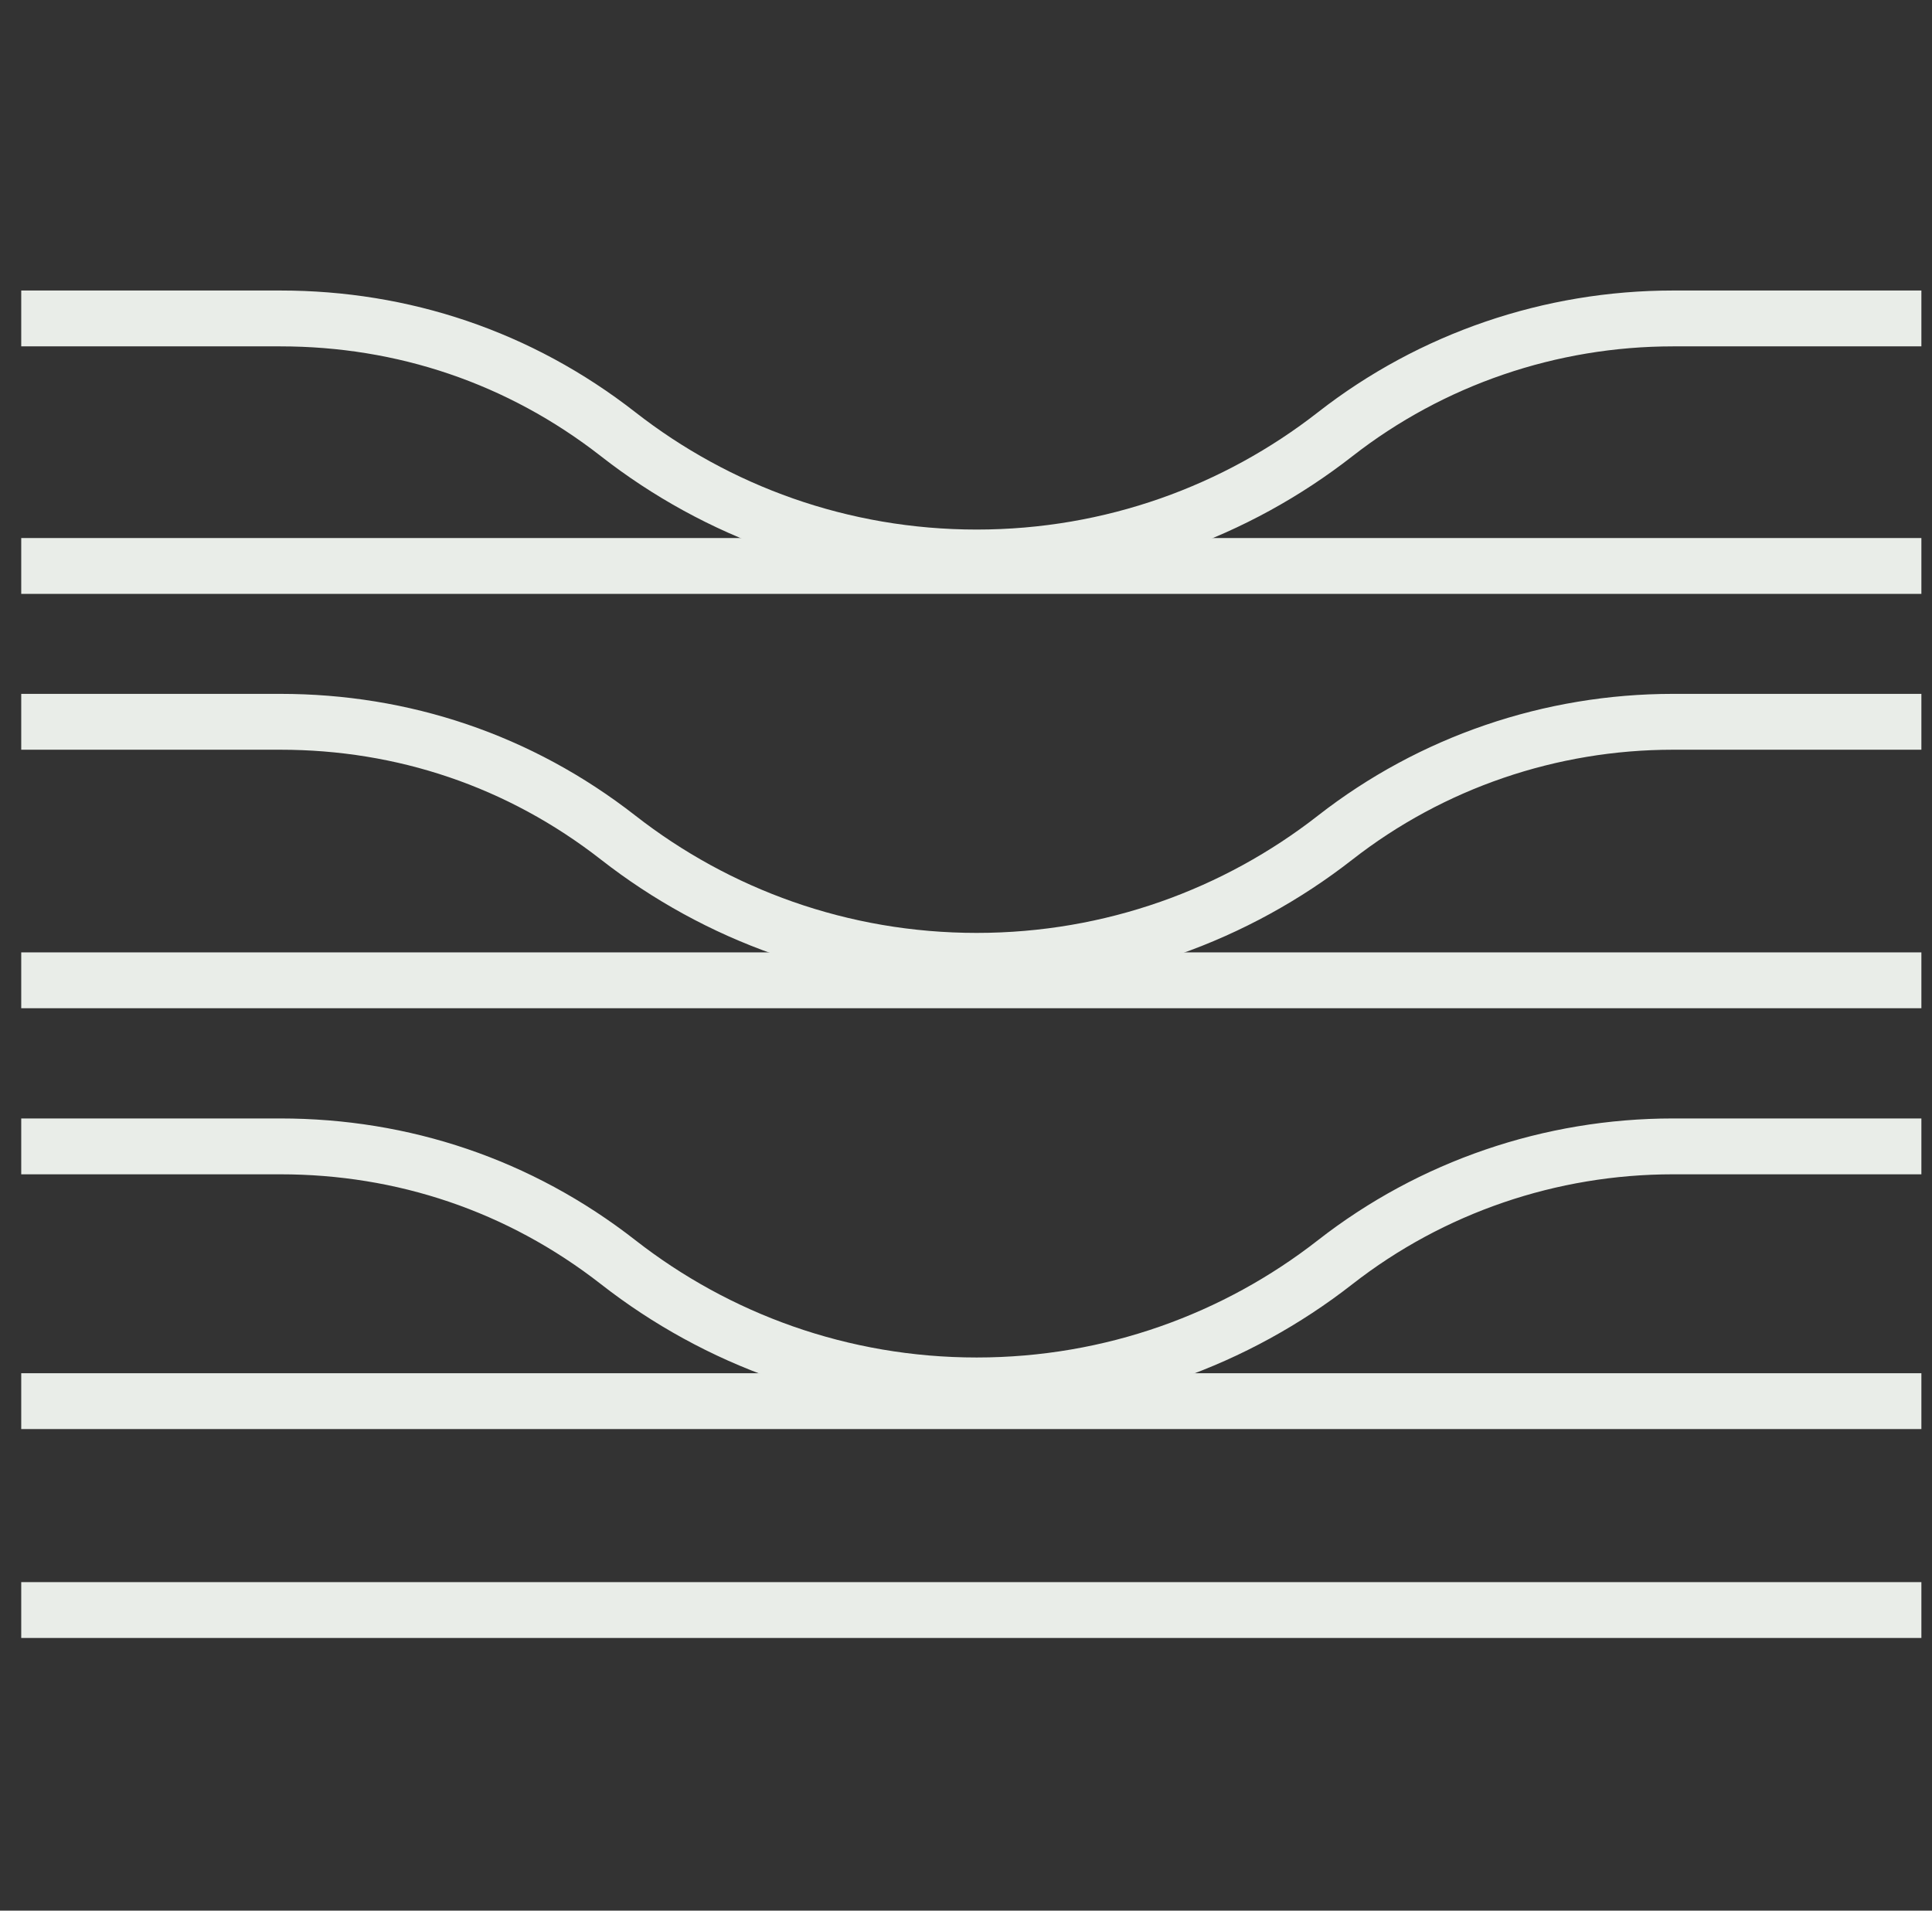
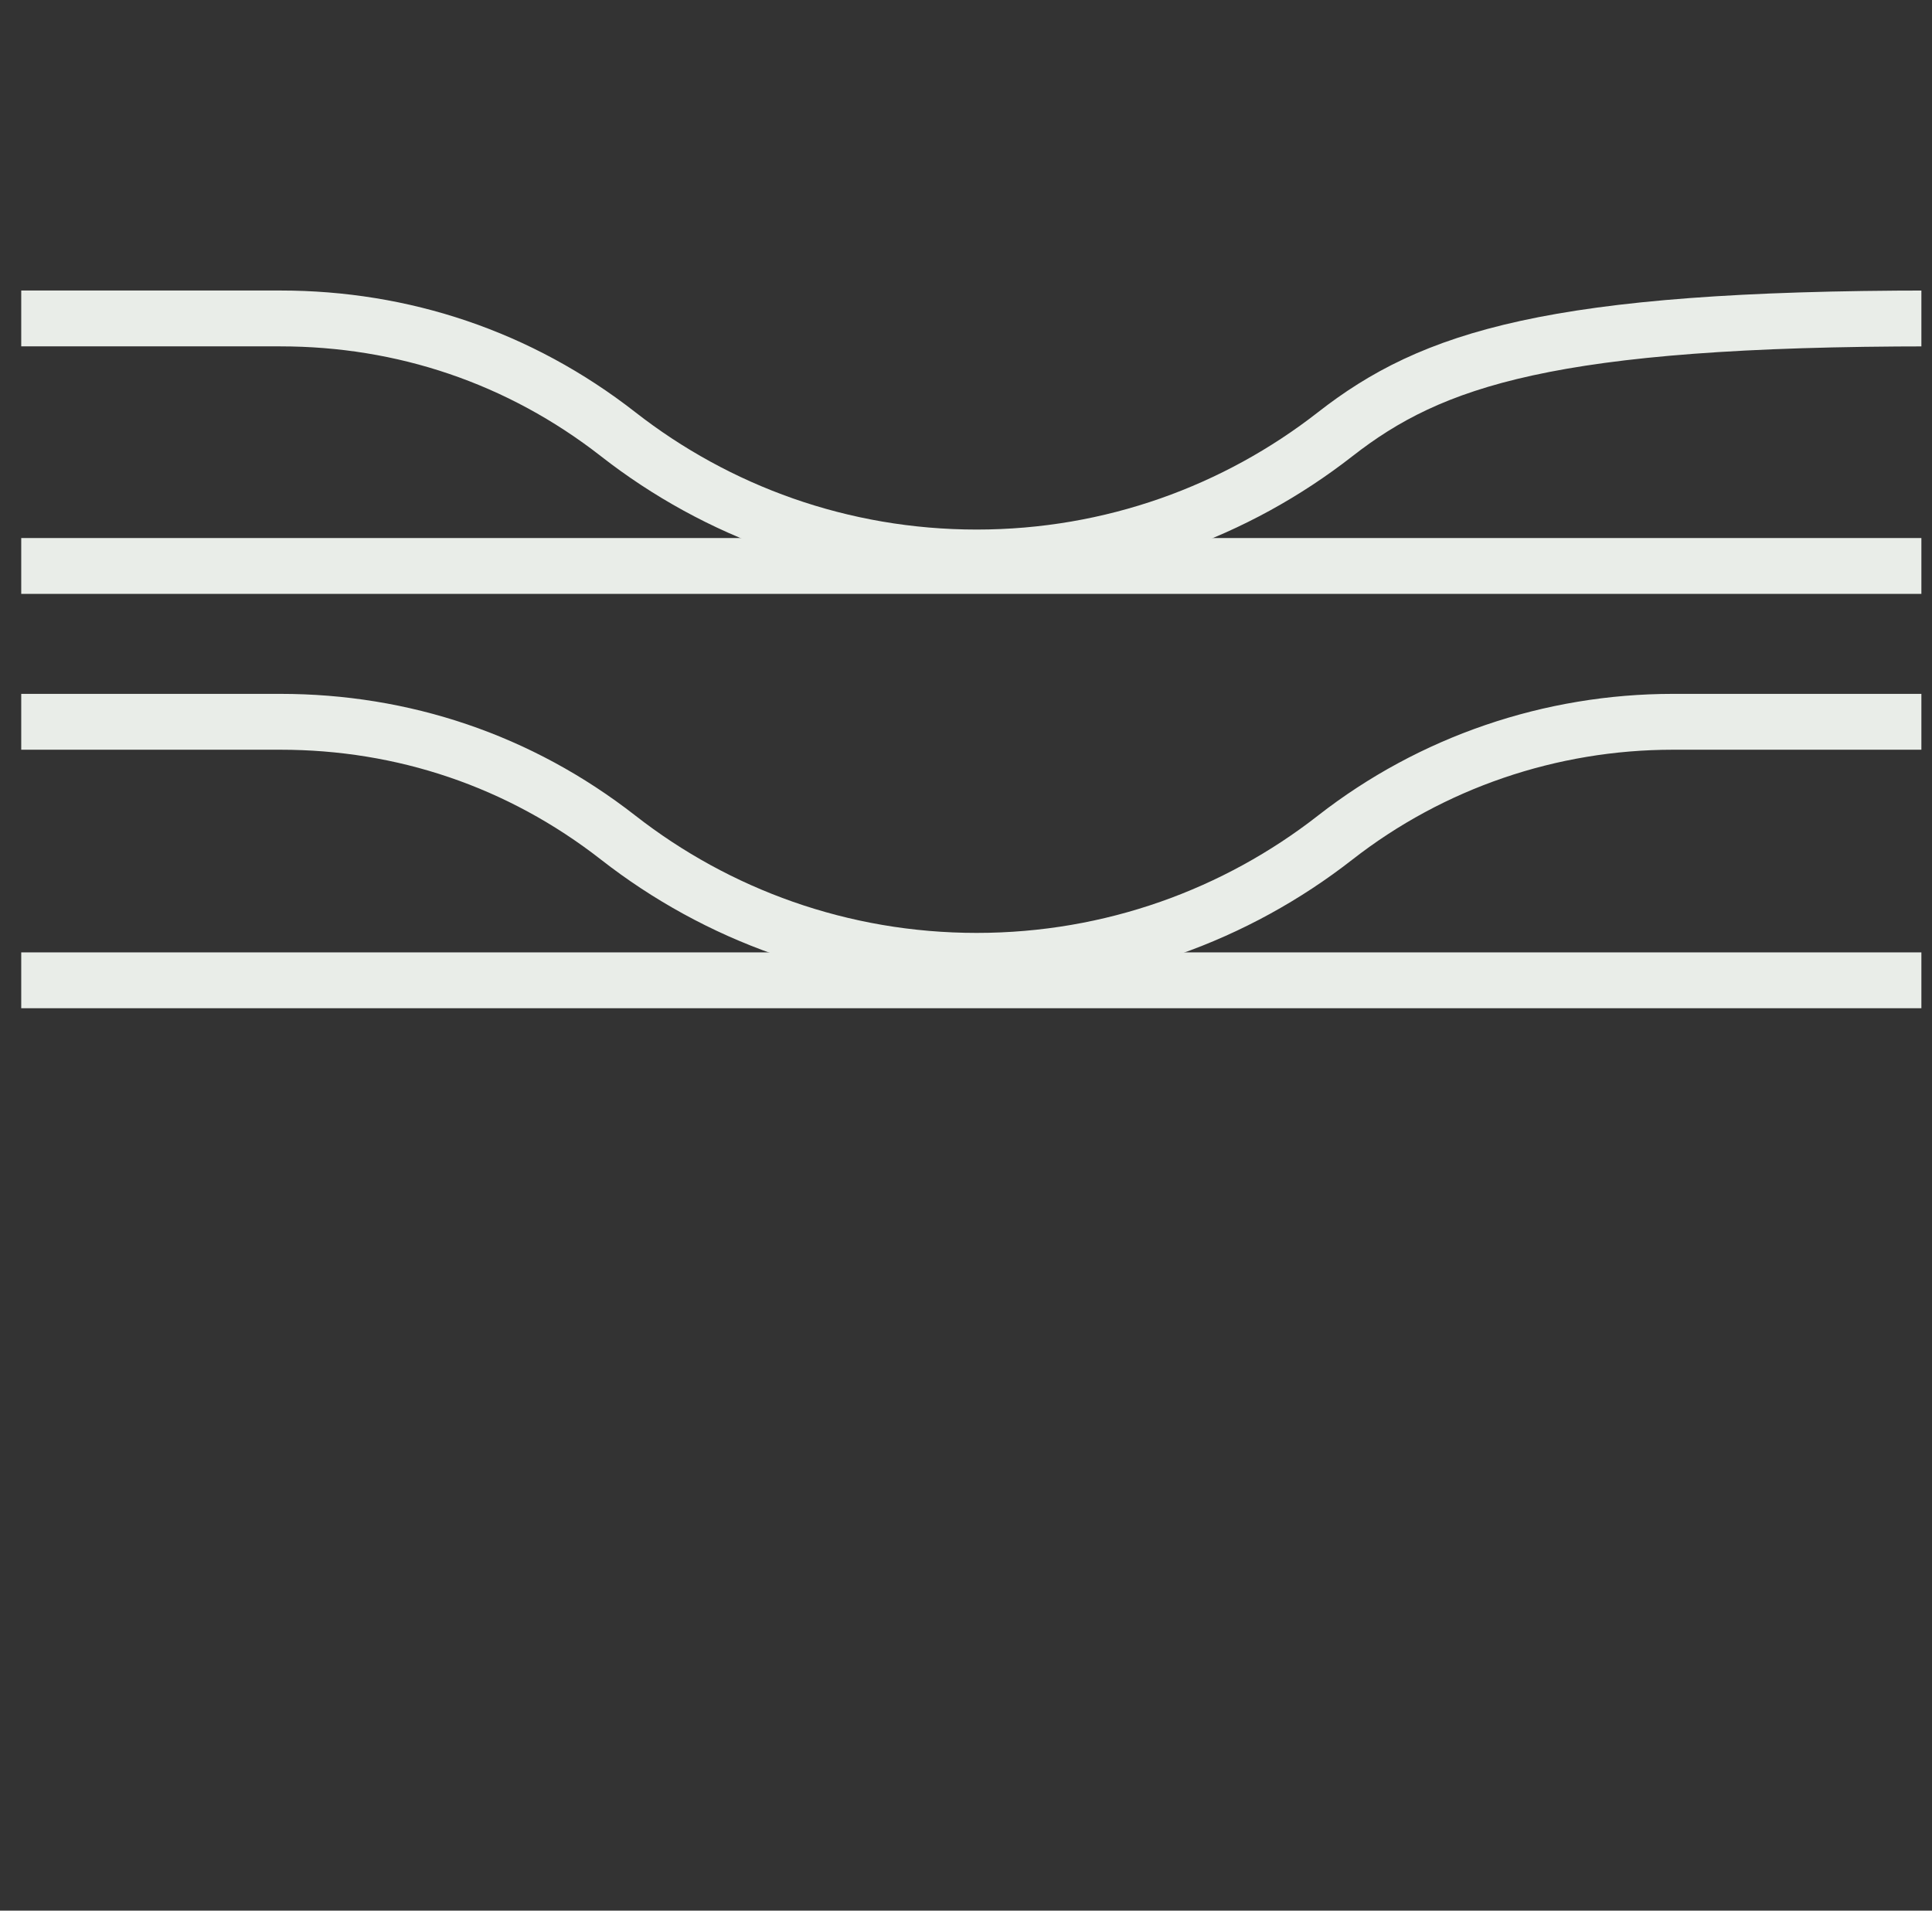
<svg xmlns="http://www.w3.org/2000/svg" width="91" height="90" viewBox="0 0 91 90" fill="none">
  <rect x="0" y="0" width="91" height="90" fill="#333333" stroke="none" />
  <g clip-path="url(#clip0_2046_2331)">
    <path d="M1 46.177H91" stroke="#E9EDE8" stroke-width="2.631" stroke-miterlimit="10" />
-     <path d="M1 66H91" stroke="#E9EDE8" stroke-width="2.631" stroke-miterlimit="10" />
-     <path d="M1 75.84H91" stroke="#E9EDE8" stroke-width="2.631" stroke-miterlimit="10" />
    <path d="M1 26.66H91" stroke="#E9EDE8" stroke-width="2.631" stroke-miterlimit="10" />
-     <path d="M91 15H78.798C73.037 15 67.428 16.91 62.887 20.456C58.231 24.092 52.369 26.26 46.003 26.26C39.636 26.26 33.775 24.092 29.118 20.456C24.462 16.82 18.968 15 13.207 15H1" stroke="#E9EDE8" stroke-width="2.631" stroke-miterlimit="10" />
+     <path d="M91 15C73.037 15 67.428 16.91 62.887 20.456C58.231 24.092 52.369 26.26 46.003 26.26C39.636 26.26 33.775 24.092 29.118 20.456C24.462 16.82 18.968 15 13.207 15H1" stroke="#E9EDE8" stroke-width="2.631" stroke-miterlimit="10" />
    <path d="M91 34H78.798C73.037 34 67.428 35.91 62.887 39.456C58.231 43.092 52.369 45.26 46.003 45.26C39.636 45.26 33.775 43.092 29.118 39.456C24.462 35.821 18.968 34 13.207 34H1" stroke="#E9EDE8" stroke-width="2.631" stroke-miterlimit="10" />
-     <path d="M91 54H78.798C73.037 54 67.428 55.91 62.887 59.456C58.231 63.092 52.369 65.26 46.003 65.26C39.636 65.26 33.775 63.092 29.118 59.456C24.462 55.821 18.968 54 13.207 54H1" stroke="#E9EDE8" stroke-width="2.631" stroke-miterlimit="10" />
  </g>
  <defs>
    <clipPath id="clip0_2046_2331">
      <rect width="90" height="90" fill="white" transform="translate(0.5)" />
    </clipPath>
  </defs>
</svg>